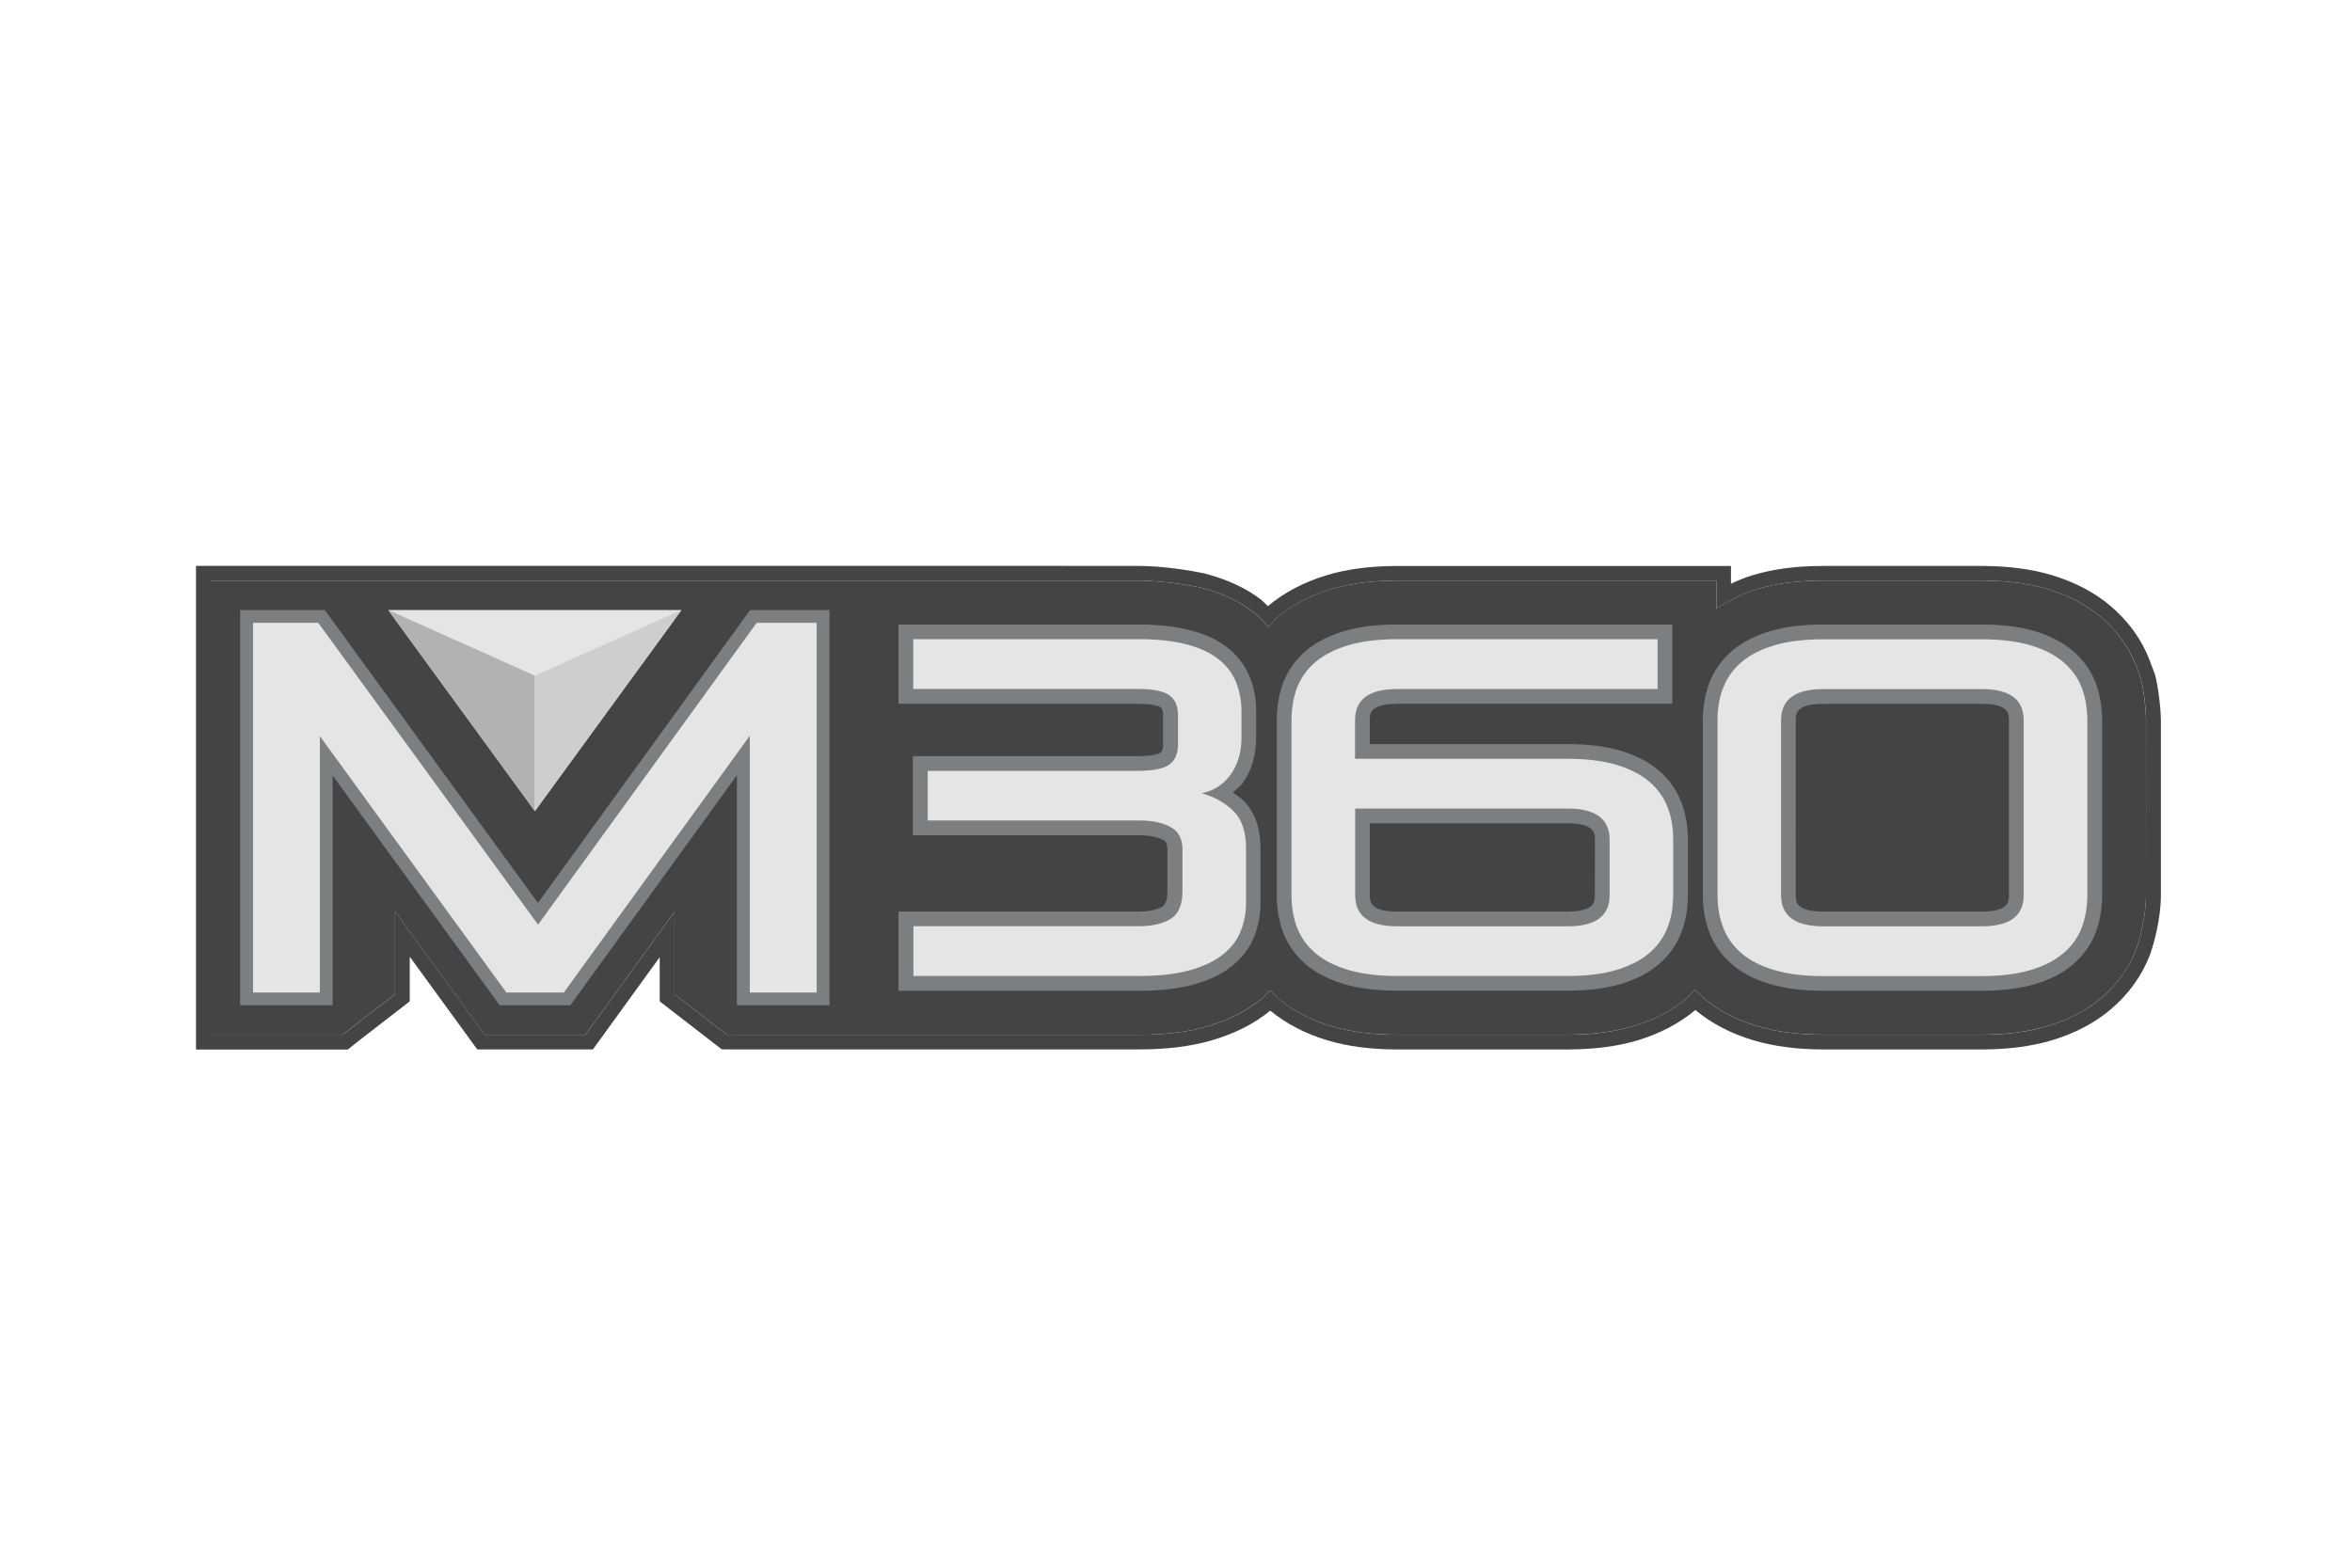
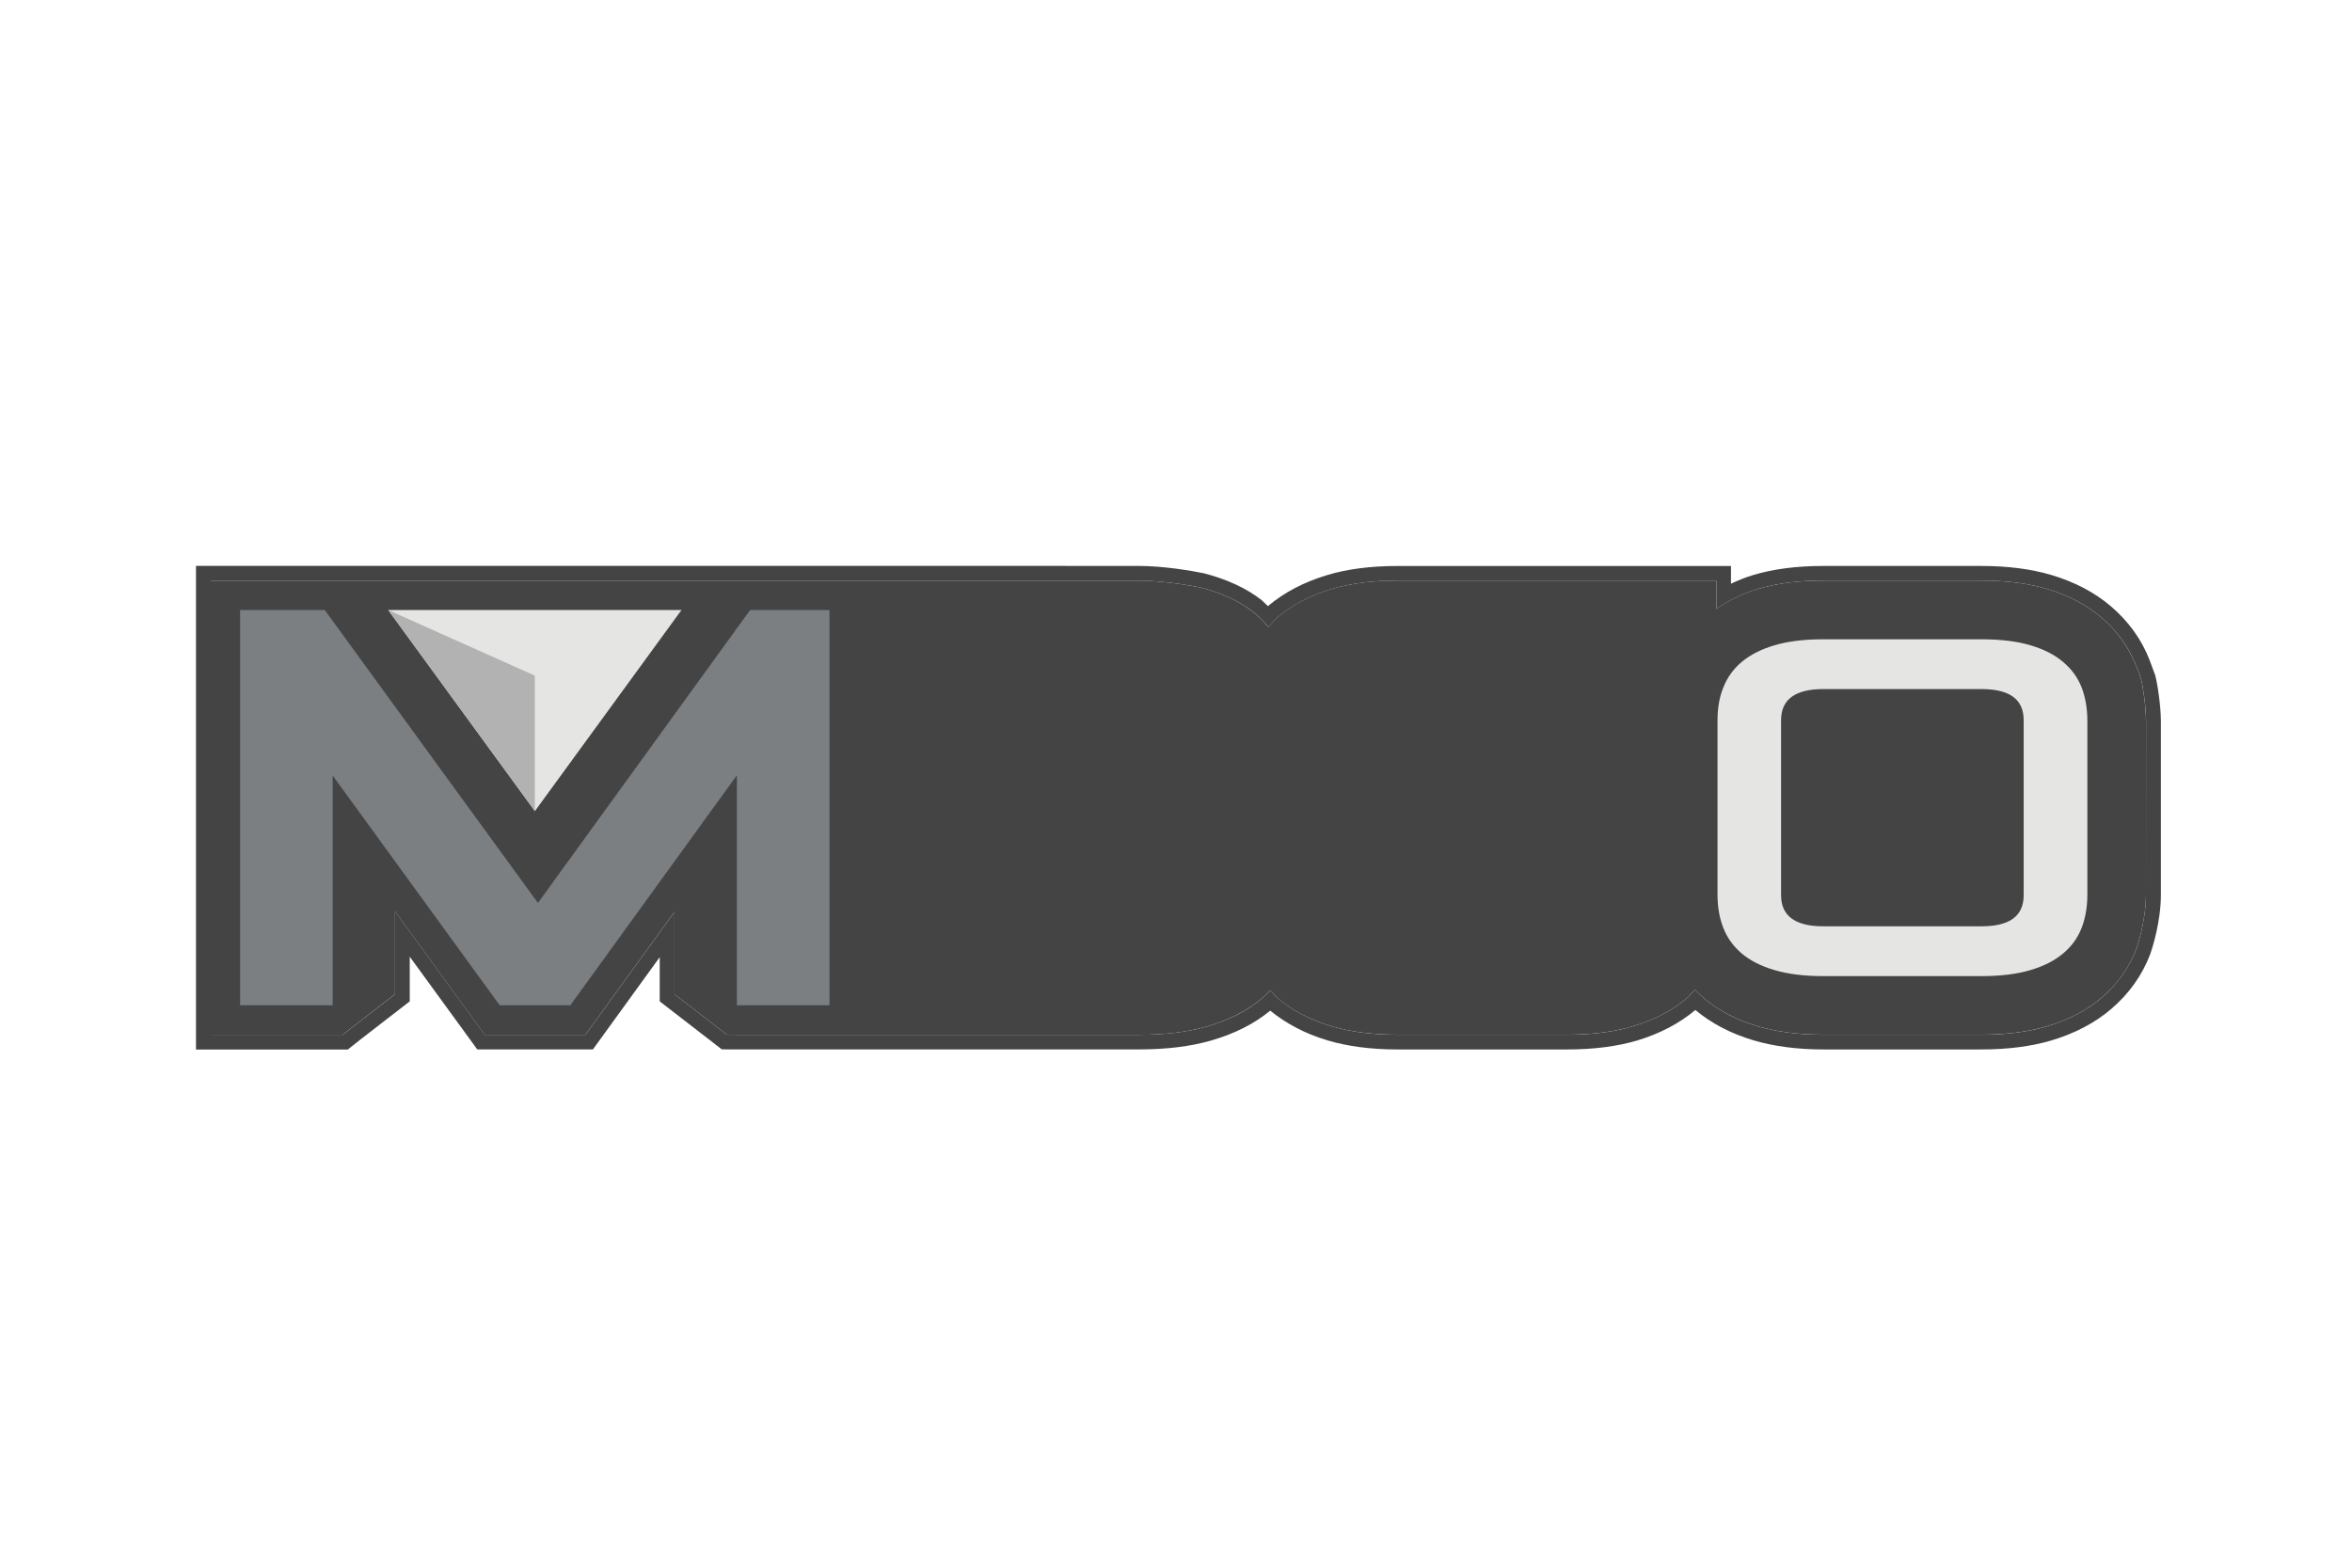
<svg xmlns="http://www.w3.org/2000/svg" version="1.1" id="Layer_1" x="0px" y="0px" width="120px" height="80px" viewBox="0 0 120 80" enable-background="new 0 0 120 80" xml:space="preserve">
  <g>
    <path fill="#444444" d="M109.232,34.647c-0.096-0.345-0.236-0.64-0.236-0.64c-0.373-0.965-0.977-1.81-1.792-2.506   c-0.745-0.635-1.677-1.121-2.753-1.445c-0.967-0.285-2.094-0.429-3.348-0.429h-8.08c-1.268,0-2.357,0.14-3.338,0.427   c-0.812,0.24-1.498,0.601-2.127,1.016v-1.443H71.282c-1.265,0-2.386,0.145-3.343,0.429c-1.08,0.321-2.006,0.806-2.758,1.438   c-0.177,0.152-0.308,0.336-0.459,0.5c-0.252-0.276-0.496-0.55-0.8-0.775c-0.688-0.542-1.608-0.969-2.696-1.244   c0.021,0.012-1.628-0.347-3.165-0.347c-1.414,0-12.554,0-14.241,0l0,0h-5.455h-0.86H17.333h-1.126h-5.456v23.174h6.739l0.403-0.319   l2.262-1.752c0,0,0-2.513,0-4.22c1.978,2.718,4.575,6.294,4.575,6.294h5.139c0,0,2.581-3.563,4.543-6.273c0,1.697,0,4.203,0,4.203   l2.675,2.065l0.511,0.005h6.225l0,0H58.12c1.327,0,2.455-0.138,3.45-0.42c1.125-0.33,2.021-0.783,2.762-1.396   c0.173-0.144,0.334-0.296,0.482-0.454c0.134,0.126,0.229,0.275,0.365,0.396c0.74,0.627,1.674,1.116,2.764,1.439   c0.964,0.287,2.086,0.43,3.34,0.43h8.691c1.248,0,2.367-0.142,3.336-0.428c1.107-0.332,2.035-0.818,2.776-1.454   c0.146-0.124,0.253-0.283,0.39-0.419c0.142,0.146,0.281,0.289,0.44,0.426c0.737,0.631,1.672,1.122,2.76,1.444   c0.982,0.289,2.099,0.431,3.341,0.431h8.084c1.25,0,2.369-0.142,3.336-0.428c1.102-0.325,2.035-0.818,2.777-1.454   c0.811-0.687,1.414-1.53,1.785-2.505c0.002-0.005,0.489-1.373,0.489-2.755c0-0.905,0-8.135,0-8.886   C109.488,36.024,109.328,34.992,109.232,34.647z" />
    <path fill="#444444" d="M109.958,34.451l-0.284-0.763c-0.396-1.035-1.07-1.98-1.982-2.755c-0.822-0.703-1.842-1.237-3.032-1.592   c-1.036-0.307-2.231-0.46-3.56-0.46h-8.082c-1.338,0-2.5,0.148-3.547,0.456c-0.395,0.119-0.779,0.269-1.156,0.45   c0-0.029,0-0.904,0-0.904H71.282c-1.335,0-2.534,0.152-3.558,0.46c-1.181,0.353-2.203,0.886-3.031,1.585l-0.004,0.003   c-0.15-0.144-0.32-0.307-0.32-0.307c-0.754-0.596-1.786-1.075-2.961-1.373c-0.605-0.12-2.007-0.372-3.346-0.372l-20.559-0.003H10   v24.681h7.748l0.613-0.488l2.545-1.969c0,0,0-1.334,0-2.279c1.341,1.845,3.444,4.731,3.444,4.731h5.901   c0,0,2.071-2.866,3.408-4.706c0,0.93,0,2.254,0,2.254l3.168,2.45l0.771,0.002h20.524c1.395,0,2.59-0.147,3.655-0.448   c1.227-0.357,2.209-0.854,3.031-1.53c0.807,0.659,1.784,1.178,2.924,1.517c1.035,0.309,2.229,0.463,3.555,0.463h8.689   c1.325,0,2.518-0.152,3.549-0.455c1.174-0.354,2.168-0.881,2.973-1.558c0.814,0.679,1.807,1.204,2.97,1.548   c1.046,0.309,2.243,0.465,3.56,0.465h8.08c1.324,0,2.516-0.154,3.549-0.457c1.201-0.359,2.229-0.898,3.053-1.604   c0.906-0.771,1.583-1.716,1.999-2.808c0.097-0.285,0.541-1.637,0.541-3.025v-8.885C110.241,35.981,110.076,34.885,109.958,34.451z    M109.488,45.659c0,1.382-0.484,2.752-0.486,2.757c-0.373,0.971-0.979,1.816-1.786,2.505c-0.743,0.638-1.678,1.125-2.774,1.454   c-0.963,0.284-2.088,0.428-3.338,0.428h-8.082c-1.242,0-2.362-0.144-3.342-0.431c-1.093-0.32-2.021-0.812-2.763-1.444   c-0.155-0.135-0.298-0.281-0.442-0.428c-0.132,0.135-0.24,0.295-0.388,0.419c-0.737,0.636-1.67,1.12-2.774,1.454   c-0.963,0.286-2.086,0.43-3.336,0.43h-8.691c-1.26,0-2.375-0.146-3.34-0.43c-1.092-0.323-2.021-0.813-2.764-1.441   c-0.135-0.119-0.233-0.269-0.365-0.395c-0.15,0.152-0.312,0.311-0.481,0.454c-0.737,0.614-1.637,1.065-2.762,1.395   c-0.998,0.282-2.126,0.419-3.45,0.419H43.827l0,0H37.6l-0.512-0.002l-2.674-2.066c0,0,0-2.508,0-4.204   c-1.962,2.711-4.543,6.272-4.543,6.272h-5.136c0,0-2.6-3.576-4.576-6.293c0,1.705,0,4.221,0,4.221l-2.262,1.75l-0.403,0.32h-6.739   V29.628h5.456h1.125h20.172h0.862h5.456l0,0c1.688,0,12.826,0,14.241,0c1.533,0,3.186,0.358,3.164,0.347   c1.088,0.274,2.012,0.705,2.699,1.244c0.301,0.225,0.547,0.502,0.797,0.774c0.151-0.165,0.282-0.347,0.459-0.499   c0.75-0.632,1.678-1.117,2.758-1.438c0.961-0.284,2.082-0.43,3.342-0.43h16.279v1.444c0.621-0.415,1.313-0.774,2.123-1.018   c0.979-0.284,2.067-0.426,3.338-0.426h8.08c1.259,0,2.381,0.144,3.348,0.43c1.079,0.322,2.008,0.81,2.753,1.445   c0.815,0.697,1.421,1.538,1.793,2.507c0,0,0.14,0.294,0.235,0.638c0.095,0.345,0.257,1.378,0.257,2.127   C109.488,37.524,109.488,44.754,109.488,45.659z" />
-     <path fill="#7B7F82" d="M62.898,40.441c0.172-0.152,0.358-0.287,0.504-0.482c0.455-0.635,0.688-1.419,0.688-2.332v-1.296   c0-0.681-0.113-1.282-0.348-1.839c-0.262-0.602-0.651-1.096-1.165-1.481c-0.481-0.376-1.106-0.661-1.896-0.858   c-0.73-0.19-1.592-0.284-2.62-0.284H46.591h-0.75v4.048H58.06c0.885,0,1.123,0.153,1.147,0.169   c0.044,0.031,0.132,0.098,0.132,0.418v1.488c0,0.32-0.093,0.392-0.127,0.416c-0.03,0.022-0.274,0.179-1.15,0.179h-11.49v4.036   h11.545c0.517,0,0.942,0.085,1.226,0.238c0.084,0.043,0.219,0.119,0.219,0.479v2.145c0,0.285-0.042,0.651-0.252,0.775   c-0.278,0.167-0.694,0.258-1.192,0.258H45.841v4.041h12.277c1.119,0,2.047-0.107,2.838-0.334c0.812-0.234,1.444-0.548,1.94-0.961   c0.518-0.43,0.889-0.932,1.104-1.498c0.205-0.533,0.311-1.094,0.311-1.664v-2.811c0-1.029-0.287-1.842-0.852-2.418   C63.297,40.703,63.096,40.578,62.898,40.441z M84.625,39.311c-0.504-0.427-1.156-0.763-1.941-1.003   c-0.764-0.226-1.674-0.335-2.707-0.335c0,0-8.787,0-10.09,0c0-0.578,0-1.225,0-1.225c0-0.313,0-0.834,1.398-0.834H85.32v-4.045   h-0.75H71.283c-1.045,0-1.953,0.113-2.701,0.337c-0.781,0.233-1.438,0.569-1.95,1.001c-0.521,0.441-0.909,0.983-1.151,1.602   c-0.227,0.586-0.34,1.246-0.34,1.964v8.885c0,0.717,0.113,1.371,0.336,1.951c0.246,0.625,0.635,1.17,1.154,1.607   c0.506,0.432,1.162,0.768,1.951,1.006c0.752,0.219,1.66,0.332,2.7,0.332h8.688c1.037,0,1.945-0.113,2.701-0.332   c0.791-0.238,1.452-0.578,1.953-1.01c0.51-0.43,0.898-0.969,1.146-1.596c0.231-0.584,0.348-1.244,0.348-1.961v-2.783   c0-0.725-0.115-1.379-0.348-1.959C85.532,40.291,85.145,39.752,84.625,39.311z M81.371,45.682c0,0.314,0,0.838-1.395,0.838h-8.691   c-1.398,0-1.398-0.522-1.398-0.838c0,0,0-2.635,0-3.67c1.303,0,10.092,0,10.092,0c1.396,0,1.396,0.527,1.396,0.844L81.371,45.682   L81.371,45.682z M106.909,34.817v-0.002c-0.238-0.616-0.628-1.152-1.156-1.604c-0.512-0.433-1.164-0.772-1.942-1.006   c-0.758-0.223-1.668-0.336-2.705-0.336h-8.082c-1.035,0-1.942,0.111-2.701,0.336c-0.779,0.231-1.432,0.569-1.947,1.004   c-0.521,0.447-0.911,0.986-1.148,1.603c-0.231,0.569-0.348,1.231-0.348,1.958v8.886c0,0.734,0.113,1.379,0.354,1.967   c0.232,0.611,0.621,1.148,1.145,1.594c0.514,0.439,1.15,0.77,1.945,1.008c0.766,0.221,1.678,0.334,2.705,0.334h8.08   c1.035,0,1.941-0.113,2.699-0.334c0.803-0.238,1.438-0.567,1.951-1.01c0.53-0.449,0.919-0.99,1.154-1.604   c0.227-0.59,0.34-1.247,0.34-1.951v-8.888C107.248,36.065,107.137,35.41,106.909,34.817z M102.498,45.682   c0,0.314,0,0.838-1.396,0.838h-8.08c-1.401,0-1.401-0.522-1.401-0.838V36.75c0-0.313,0-0.833,1.401-0.833h8.08   c1.396,0,1.396,0.52,1.396,0.833V45.682z" />
-     <path fill="#E5E5E4" d="M61.313,40.482c0.623-0.132,1.112-0.453,1.482-0.963c0.364-0.51,0.547-1.143,0.547-1.893V36.33   c0-0.572-0.096-1.084-0.289-1.55c-0.203-0.463-0.502-0.853-0.924-1.17c-0.411-0.32-0.957-0.565-1.627-0.735   c-0.675-0.175-1.489-0.259-2.436-0.259H46.595v2.543h11.471c0.77,0,1.299,0.107,1.592,0.319c0.292,0.21,0.443,0.55,0.443,1.025   v1.488c0,0.471-0.152,0.813-0.443,1.025c-0.291,0.211-0.82,0.32-1.592,0.32H47.333v2.533h10.794c0.643,0,1.181,0.109,1.587,0.33   c0.405,0.217,0.616,0.6,0.616,1.137v2.145c0,0.699-0.208,1.172-0.616,1.418c-0.404,0.244-0.944,0.365-1.587,0.365H46.603v2.541   h11.524c1.063,0,1.93-0.106,2.635-0.309c0.703-0.205,1.258-0.477,1.67-0.818c0.416-0.344,0.709-0.734,0.879-1.186   c0.172-0.45,0.263-0.916,0.263-1.398v-2.811c0-0.824-0.21-1.459-0.636-1.891C62.502,40.966,61.967,40.662,61.313,40.482z" />
-     <path fill="#E5E5E4" d="M85.08,41.189c-0.199-0.504-0.506-0.937-0.941-1.308c-0.429-0.363-0.99-0.648-1.67-0.853   c-0.686-0.203-1.517-0.307-2.492-0.307H69.135v-1.974c0-1.056,0.713-1.585,2.147-1.585H84.57v-2.544H71.282   c-0.972,0-1.812,0.103-2.483,0.308c-0.688,0.204-1.248,0.488-1.681,0.854c-0.431,0.367-0.741,0.805-0.94,1.303   c-0.193,0.507-0.285,1.071-0.285,1.686v8.887c0,0.62,0.094,1.18,0.285,1.685c0.199,0.502,0.51,0.938,0.94,1.303   c0.433,0.369,0.995,0.651,1.681,0.856c0.674,0.199,1.512,0.306,2.483,0.306h8.69c0.977,0,1.807-0.105,2.492-0.306   c0.678-0.207,1.24-0.487,1.671-0.856c0.437-0.365,0.743-0.803,0.94-1.303c0.199-0.506,0.292-1.064,0.292-1.685v-2.781   C85.371,42.258,85.279,41.693,85.08,41.189z M82.124,45.682c0,1.06-0.708,1.588-2.142,1.588h-8.694   c-1.435,0-2.146-0.528-2.146-1.588v-4.421H79.98c1.436,0,2.144,0.538,2.144,1.593V45.682L82.124,45.682z" />
    <path fill="#E5E5E4" d="M106.208,35.087c-0.192-0.5-0.51-0.937-0.942-1.303c-0.431-0.367-0.984-0.652-1.672-0.855   c-0.683-0.204-1.521-0.306-2.49-0.306h-8.082c-0.976,0-1.801,0.102-2.489,0.306c-0.689,0.205-1.24,0.488-1.677,0.855   c-0.431,0.367-0.739,0.805-0.933,1.303c-0.207,0.506-0.295,1.069-0.295,1.687v8.885c0,0.62,0.095,1.18,0.295,1.687   c0.192,0.502,0.507,0.938,0.933,1.305c0.435,0.367,0.987,0.649,1.677,0.853c0.688,0.204,1.515,0.308,2.489,0.308h8.082   c0.97,0,1.809-0.104,2.49-0.308c0.686-0.204,1.239-0.485,1.672-0.853c0.435-0.365,0.75-0.805,0.942-1.305   c0.192-0.509,0.29-1.066,0.29-1.687v-8.885C106.498,36.155,106.4,35.591,106.208,35.087z M103.249,45.682   c0,1.06-0.711,1.588-2.146,1.588h-8.08c-1.428,0-2.152-0.528-2.152-1.588V36.75c0-1.057,0.723-1.586,2.152-1.586h8.08   c1.434,0,2.146,0.529,2.146,1.586V45.682L103.249,45.682z" />
    <g>
      <polygon fill="#E5E5E4" points="27.291,41.391 34.771,31.129 19.805,31.129   " />
      <polygon fill="#B2B2B2" points="27.286,34.478 19.805,31.129 27.286,41.391   " />
-       <polygon fill="#CECECE" points="27.291,34.478 34.771,31.129 27.291,41.391   " />
    </g>
    <path fill="#7B7F82" d="M41.83,31.129h-3.558c0,0-10.087,13.932-10.826,14.949c-0.736-1.014-10.877-14.949-10.877-14.949h-4.318   V51.3h4.722c0,0,0-9.376,0-11.724c1.451,1.992,8.522,11.724,8.522,11.724h3.602c0,0,7.045-9.731,8.499-11.738   c0,2.353,0,11.738,0,11.738h4.724V31.129H41.83L41.83,31.129z" />
-     <path fill="#E5E5E4" d="M12.907,31.781h3.33l11.214,15.404l11.155-15.404h3.061v18.867h-3.412V37.546l-9.488,13.103h-2.932   l-9.514-13.082v13.082h-3.412V31.781H12.907z" />
  </g>
</svg>